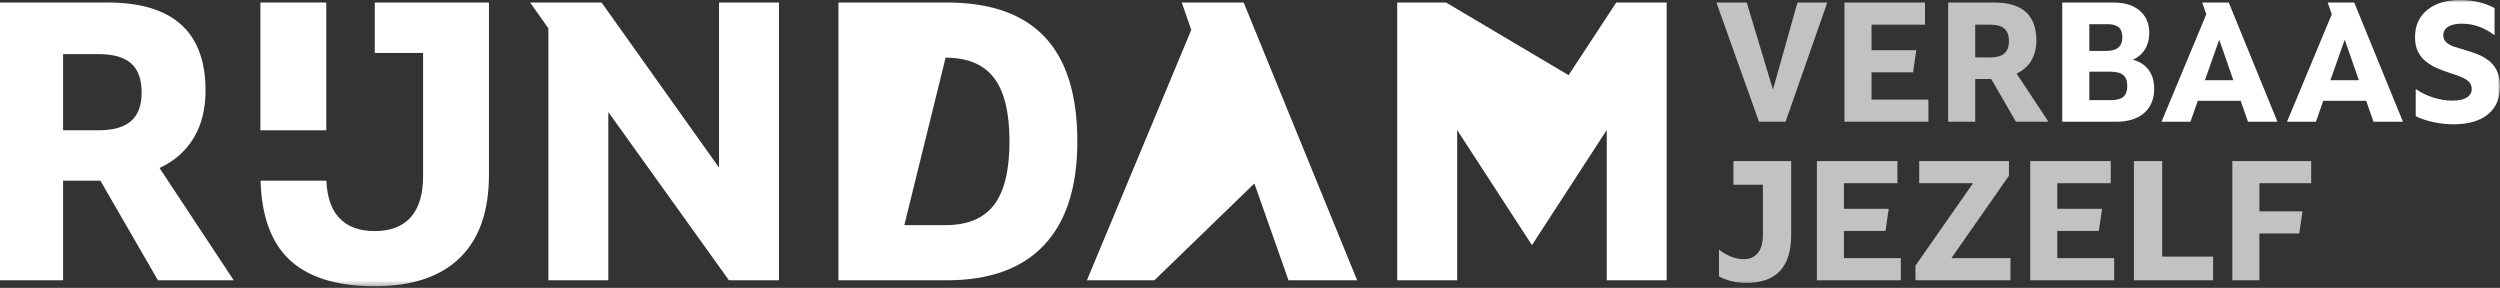
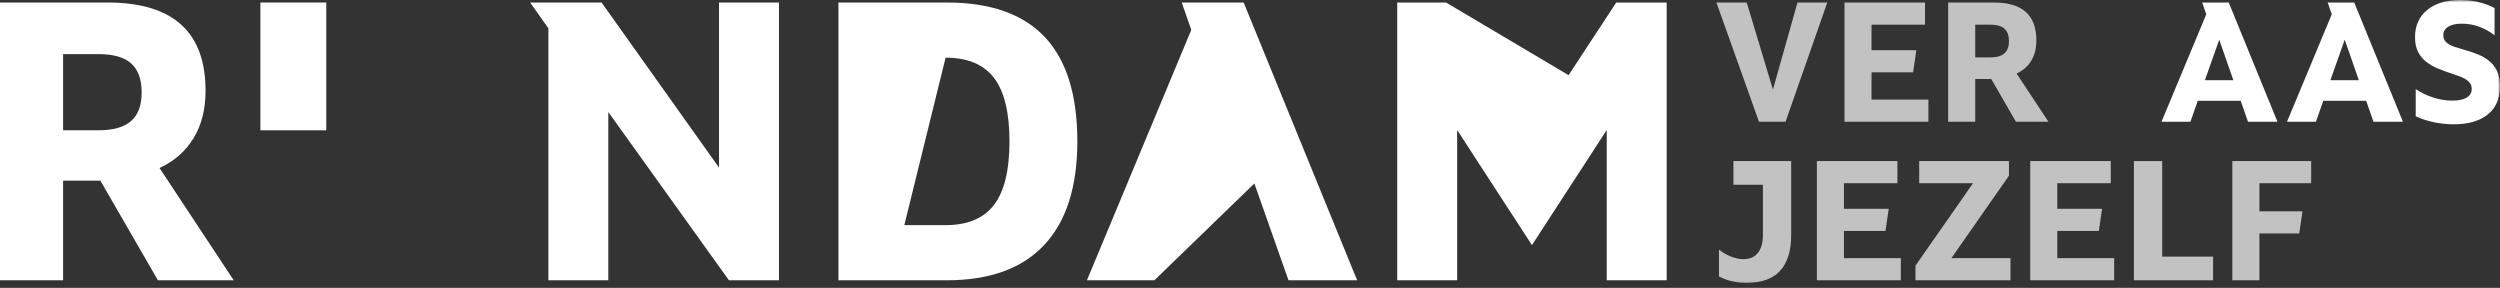
<svg xmlns="http://www.w3.org/2000/svg" xmlns:xlink="http://www.w3.org/1999/xlink" width="495px" height="57px" viewBox="0 0 495 57" version="1.1">
  <rect x="0" y="0" width="495" height="57" fill="#333333" stroke="none" />
  <title>RIJNDAM LOGO MET TAGLINE DIAP</title>
  <defs>
    <polygon id="path-1" points="0 56.675 495 56.675 495 0 0 0" />
  </defs>
  <g id="STYLEGUIDES" stroke="none" stroke-width="1" fill="none" fill-rule="evenodd">
    <g id="DESKTOP-GUIDE" transform="translate(-835, -2956)">
      <g id="LOGOS" transform="translate(115, 2807)">
        <g id="NEW---RIJNDAM-LOGO-MET-TAGLINE-DIAP" transform="translate(720, 149)">
          <path d="M12.492,25.797 L19.485,25.797 C22.418,25.797 24.578,25.182 25.968,23.951 C27.354,22.721 28.049,20.847 28.049,18.333 C28.049,15.715 27.354,13.79 25.968,12.559 C24.578,11.328 22.418,10.712 19.485,10.712 L12.492,10.712 L12.492,25.797 Z M40.699,17.94 C40.699,21.607 39.914,24.737 38.342,27.33 C36.77,29.922 34.518,31.9 31.585,33.262 L46.278,55.497 L31.271,55.497 L19.878,35.776 L12.492,35.776 L12.492,55.497 L0,55.497 L0,0.497 L21.292,0.497 C34.23,0.497 40.699,6.312 40.699,17.94 L40.699,17.94 Z" id="Fill-1" fill="#FFFFFF" />
          <polygon id="Fill-3" fill="#FFFFFF" points="144.331 55.497 120.446 22.183 120.446 55.497 108.582 55.497 108.582 5.605 104.967 0.497 119.11 0.497 142.367 33.183 142.367 0.497 154.232 0.497 154.232 55.497" />
          <path d="M179.057,44.575 L187.228,44.575 C191.575,44.575 194.771,43.24 196.813,40.569 C198.856,37.897 199.878,33.707 199.878,27.997 C199.878,22.289 198.856,18.097 196.813,15.426 C194.771,12.755 191.575,11.419 187.228,11.419 L179.057,44.575 Z M213.313,27.997 C213.313,37.007 211.125,43.842 206.752,48.504 C202.378,53.167 195.949,55.497 187.464,55.497 L166.014,55.497 L166.014,0.497 L187.464,0.497 C196.106,0.497 202.575,2.776 206.87,7.333 C211.165,11.89 213.313,18.779 213.313,27.997 L213.313,27.997 Z" id="Fill-5" fill="#FFFFFF" />
          <polygon id="Fill-7" fill="#FFFFFF" points="248.366 36.326 228.566 55.497 215.209 55.497 235.873 5.919 233.987 0.497 246.245 0.497 268.716 55.497 255.123 55.497" />
          <mask id="mask-2" fill="white">
            <use xlink:href="#path-1" />
          </mask>
          <g id="Clip-10" />
          <polygon id="Fill-9" fill="#FFFFFF" mask="url(#mask-2)" points="51.558 25.797 64.601 25.797 64.601 0.497 51.558 0.497" />
-           <path d="M74.205,0.497 L74.205,10.475 L83.771,10.475 L83.771,34.911 C83.771,38.473 82.959,41.171 81.336,43.003 C79.712,44.838 77.328,45.754 74.186,45.754 C71.043,45.754 68.659,44.838 67.036,43.003 C65.547,41.323 64.75,38.909 64.626,35.776 L51.595,35.776 C51.786,42.662 53.618,47.835 57.136,51.253 C60.854,54.868 66.538,56.675 74.186,56.675 C81.571,56.675 87.189,54.803 91.039,51.057 C94.889,47.313 96.814,41.825 96.814,34.596 L96.814,0.497 L74.205,0.497 Z" id="Fill-11" fill="#FFFFFF" mask="url(#mask-2)" />
          <polygon id="Fill-12" fill="#FFFFFF" mask="url(#mask-2)" points="288.515 55.497 276.651 55.497 276.651 0.497 286.315 0.497 310.578 14.881 320.022 0.497 330 0.497 330 55.497 318.136 55.497 318.136 25.741 303.325 48.533 288.515 25.741" />
-           <path d="M413.684,14.194 L413.684,19.824 L418.066,19.824 C419.145,19.824 419.938,19.599 420.443,19.15 C420.949,18.701 421.202,17.992 421.202,17.025 C421.202,16.037 420.937,15.318 420.41,14.868 C419.881,14.418 419.044,14.194 417.898,14.194 L413.684,14.194 Z M413.684,10.08 L417.123,10.08 C419.19,10.08 420.224,9.182 420.224,7.384 C420.224,6.485 419.988,5.827 419.516,5.412 C419.044,4.996 418.303,4.787 417.291,4.787 L413.684,4.787 L413.684,10.08 Z M425.551,6.541 C425.551,7.754 425.275,8.817 424.725,9.727 C424.174,10.637 423.37,11.34 422.314,11.834 C423.685,12.193 424.73,12.873 425.45,13.873 C426.169,14.874 426.529,16.104 426.529,17.565 C426.529,19.611 425.865,21.212 424.539,22.369 C423.213,23.527 421.37,24.106 419.01,24.106 L408.324,24.106 L408.324,0.506 L418.539,0.506 C420.718,0.506 422.433,1.045 423.68,2.124 C424.927,3.203 425.551,4.675 425.551,6.541 L425.551,6.541 Z" id="Fill-16" fill="#FFFFFF" mask="url(#mask-2)" />
          <path d="M436.575,15.879 L442.205,15.879 L439.407,7.855 L436.575,15.879 Z M443.655,19.958 L435.159,19.958 L433.709,24.106 L427.978,24.106 L436.845,2.832 L436.036,0.506 L441.295,0.506 L450.937,24.106 L445.105,24.106 L443.655,19.958 Z" id="Fill-17" fill="#FFFFFF" mask="url(#mask-2)" />
          <path d="M461.422,15.879 L467.052,15.879 L464.254,7.855 L461.422,15.879 Z M468.502,19.958 L460.006,19.958 L458.556,24.106 L452.825,24.106 L461.691,2.832 L460.882,0.506 L466.141,0.506 L475.784,24.106 L469.951,24.106 L468.502,19.958 Z" id="Fill-18" fill="#FFFFFF" mask="url(#mask-2)" />
-           <path d="M483.774,6.979 C483.774,7.564 483.976,8.035 484.381,8.395 C484.785,8.755 485.324,9.047 485.999,9.272 C486.673,9.497 487.409,9.721 488.207,9.946 C489.005,10.17 489.797,10.44 490.584,10.754 C491.37,11.069 492.101,11.485 492.775,12.003 C493.449,12.52 493.989,13.194 494.393,14.025 C494.798,14.857 495,15.891 495,17.127 C495,19.509 494.196,21.353 492.59,22.656 C490.982,23.959 488.718,24.611 485.796,24.611 C484.47,24.611 483.155,24.471 481.852,24.19 C480.548,23.909 479.368,23.521 478.312,23.026 L478.312,17.633 C479.413,18.374 480.593,18.942 481.852,19.335 C483.11,19.728 484.347,19.925 485.561,19.925 C486.796,19.925 487.746,19.723 488.409,19.319 C489.072,18.913 489.404,18.34 489.404,17.599 C489.404,17.015 489.201,16.531 488.797,16.149 C488.393,15.767 487.853,15.447 487.179,15.188 C486.504,14.93 485.768,14.671 484.971,14.413 C484.172,14.155 483.38,13.857 482.594,13.52 C481.807,13.183 481.077,12.756 480.402,12.238 C479.728,11.722 479.189,11.069 478.784,10.283 C478.379,9.497 478.177,8.519 478.177,7.349 C478.177,5.08 478.98,3.287 480.587,1.972 C482.194,0.658 484.381,-0 487.145,-0 C489.617,-0 491.876,0.529 493.922,1.585 L493.922,6.979 C491.898,5.451 489.741,4.687 487.448,4.687 C486.279,4.687 485.375,4.889 484.734,5.293 C484.094,5.698 483.774,6.26 483.774,6.979" id="Fill-19" fill="#FFFFFF" mask="url(#mask-2)" />
+           <path d="M483.774,6.979 C483.774,7.564 483.976,8.035 484.381,8.395 C484.785,8.755 485.324,9.047 485.999,9.272 C486.673,9.497 487.409,9.721 488.207,9.946 C489.005,10.17 489.797,10.44 490.584,10.754 C491.37,11.069 492.101,11.485 492.775,12.003 C493.449,12.52 493.989,13.194 494.393,14.025 C494.798,14.857 495,15.891 495,17.127 C495,19.509 494.196,21.353 492.59,22.656 C490.982,23.959 488.718,24.611 485.796,24.611 C484.47,24.611 483.155,24.471 481.852,24.19 C480.548,23.909 479.368,23.521 478.312,23.026 L478.312,17.633 C479.413,18.374 480.593,18.942 481.852,19.335 C483.11,19.728 484.347,19.925 485.561,19.925 C486.796,19.925 487.746,19.723 488.409,19.319 C489.072,18.913 489.404,18.34 489.404,17.599 C489.404,17.015 489.201,16.531 488.797,16.149 C488.393,15.767 487.853,15.447 487.179,15.188 C484.172,14.155 483.38,13.857 482.594,13.52 C481.807,13.183 481.077,12.756 480.402,12.238 C479.728,11.722 479.189,11.069 478.784,10.283 C478.379,9.497 478.177,8.519 478.177,7.349 C478.177,5.08 478.98,3.287 480.587,1.972 C482.194,0.658 484.381,-0 487.145,-0 C489.617,-0 491.876,0.529 493.922,1.585 L493.922,6.979 C491.898,5.451 489.741,4.687 487.448,4.687 C486.279,4.687 485.375,4.889 484.734,5.293 C484.094,5.698 483.774,6.26 483.774,6.979" id="Fill-19" fill="#FFFFFF" mask="url(#mask-2)" />
          <polygon id="Fill-13" fill-opacity="0.7" fill="#FFFFFF" mask="url(#mask-2)" points="345.853 0.506 351.045 17.733 355.899 0.506 361.799 0.506 353.539 24.106 348.28 24.106 339.851 0.506" />
          <polygon id="Fill-14" fill-opacity="0.7" fill="#FFFFFF" mask="url(#mask-2)" points="370.564 4.889 370.564 9.946 379.431 9.946 378.79 14.328 370.564 14.328 370.564 19.723 381.825 19.723 381.825 24.106 365.204 24.106 365.204 0.506 381.15 0.506 381.15 4.889" />
          <path d="M391.096,11.362 L394.096,11.362 C395.355,11.362 396.282,11.097 396.878,10.57 C397.473,10.042 397.771,9.237 397.771,8.159 C397.771,7.035 397.473,6.209 396.878,5.681 C396.282,5.153 395.355,4.889 394.096,4.889 L391.096,4.889 L391.096,11.362 Z M403.199,7.99 C403.199,9.564 402.862,10.907 402.188,12.019 C401.513,13.132 400.547,13.98 399.288,14.565 L405.593,24.106 L399.153,24.106 L394.265,15.643 L391.096,15.643 L391.096,24.106 L385.735,24.106 L385.735,0.506 L394.872,0.506 C400.423,0.506 403.199,3.001 403.199,7.99 L403.199,7.99 Z" id="Fill-15" fill-opacity="0.7" fill="#FFFFFF" mask="url(#mask-2)" />
          <path d="M354.652,31.896 L354.652,46.528 C354.652,52.844 351.707,56.002 345.819,56.002 C344.829,56.002 343.903,55.906 343.038,55.716 C342.172,55.524 341.279,55.204 340.357,54.754 L340.357,49.428 C341.099,50.013 341.896,50.473 342.751,50.81 C343.605,51.147 344.425,51.315 345.212,51.315 C346.448,51.315 347.398,50.905 348.06,50.084 C348.723,49.265 349.055,48.079 349.055,46.528 L349.055,36.583 L343.223,36.583 L343.223,31.896 L354.652,31.896 Z" id="Fill-20" fill-opacity="0.7" fill="#FFFFFF" mask="url(#mask-2)" />
          <polygon id="Fill-21" fill-opacity="0.7" fill="#FFFFFF" mask="url(#mask-2)" points="365.103 36.279 365.103 41.337 373.969 41.337 373.329 45.719 365.103 45.719 365.103 51.113 376.363 51.113 376.363 55.496 359.742 55.496 359.742 31.896 375.689 31.896 375.689 36.279" />
          <polygon id="Fill-22" fill-opacity="0.7" fill="#FFFFFF" mask="url(#mask-2)" points="379.262 52.597 390.657 36.279 380.004 36.279 380.004 31.896 397.771 31.896 397.771 34.796 386.375 51.113 398.074 51.113 398.074 55.496 379.262 55.496" />
          <polygon id="Fill-23" fill-opacity="0.7" fill="#FFFFFF" mask="url(#mask-2)" points="407.345 36.279 407.345 41.337 416.212 41.337 415.571 45.719 407.345 45.719 407.345 51.113 418.605 51.113 418.605 55.496 401.985 55.496 401.985 31.896 417.931 31.896 417.931 36.279" />
          <polygon id="Fill-24" fill-opacity="0.7" fill="#FFFFFF" mask="url(#mask-2)" points="428.113 31.896 428.113 50.81 438.193 50.81 438.193 55.496 422.516 55.496 422.516 31.896" />
          <polygon id="Fill-25" fill-opacity="0.7" fill="#FFFFFF" mask="url(#mask-2)" points="447.363 36.279 447.363 41.842 455.892 41.842 455.252 46.225 447.363 46.225 447.363 55.496 442.002 55.496 442.002 31.896 457.612 31.896 457.612 36.279" />
        </g>
      </g>
    </g>
  </g>
</svg>